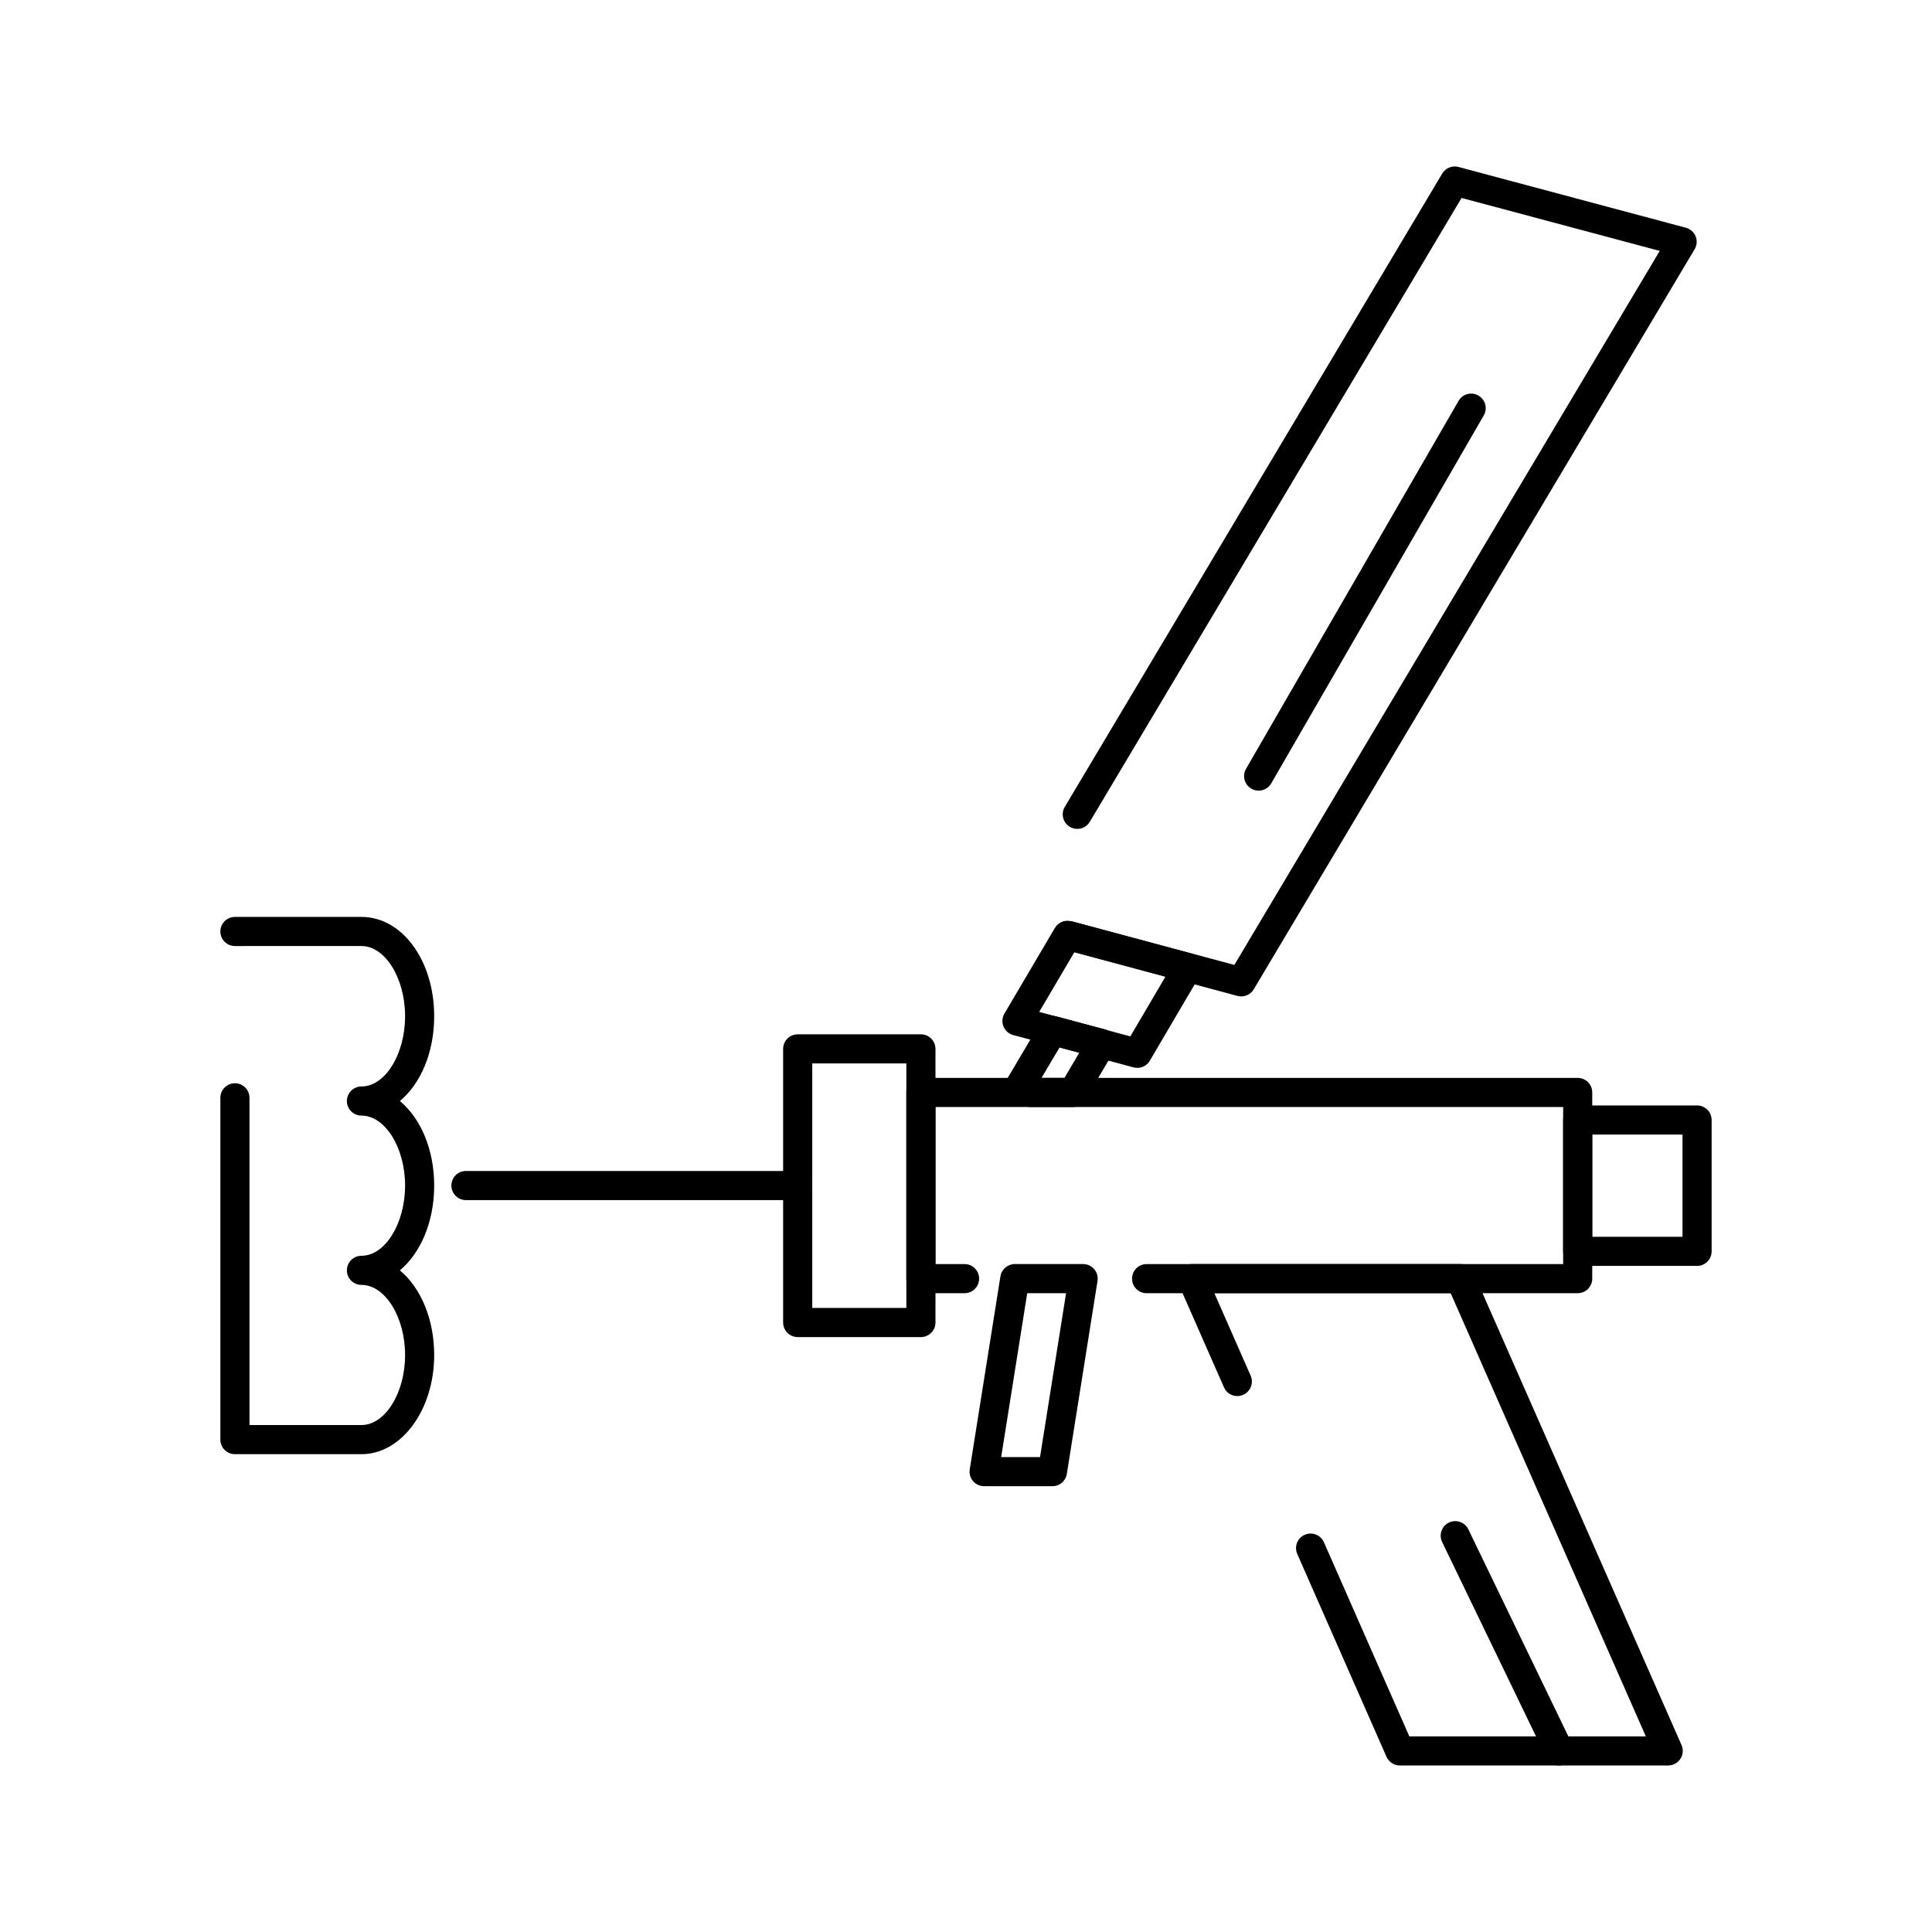
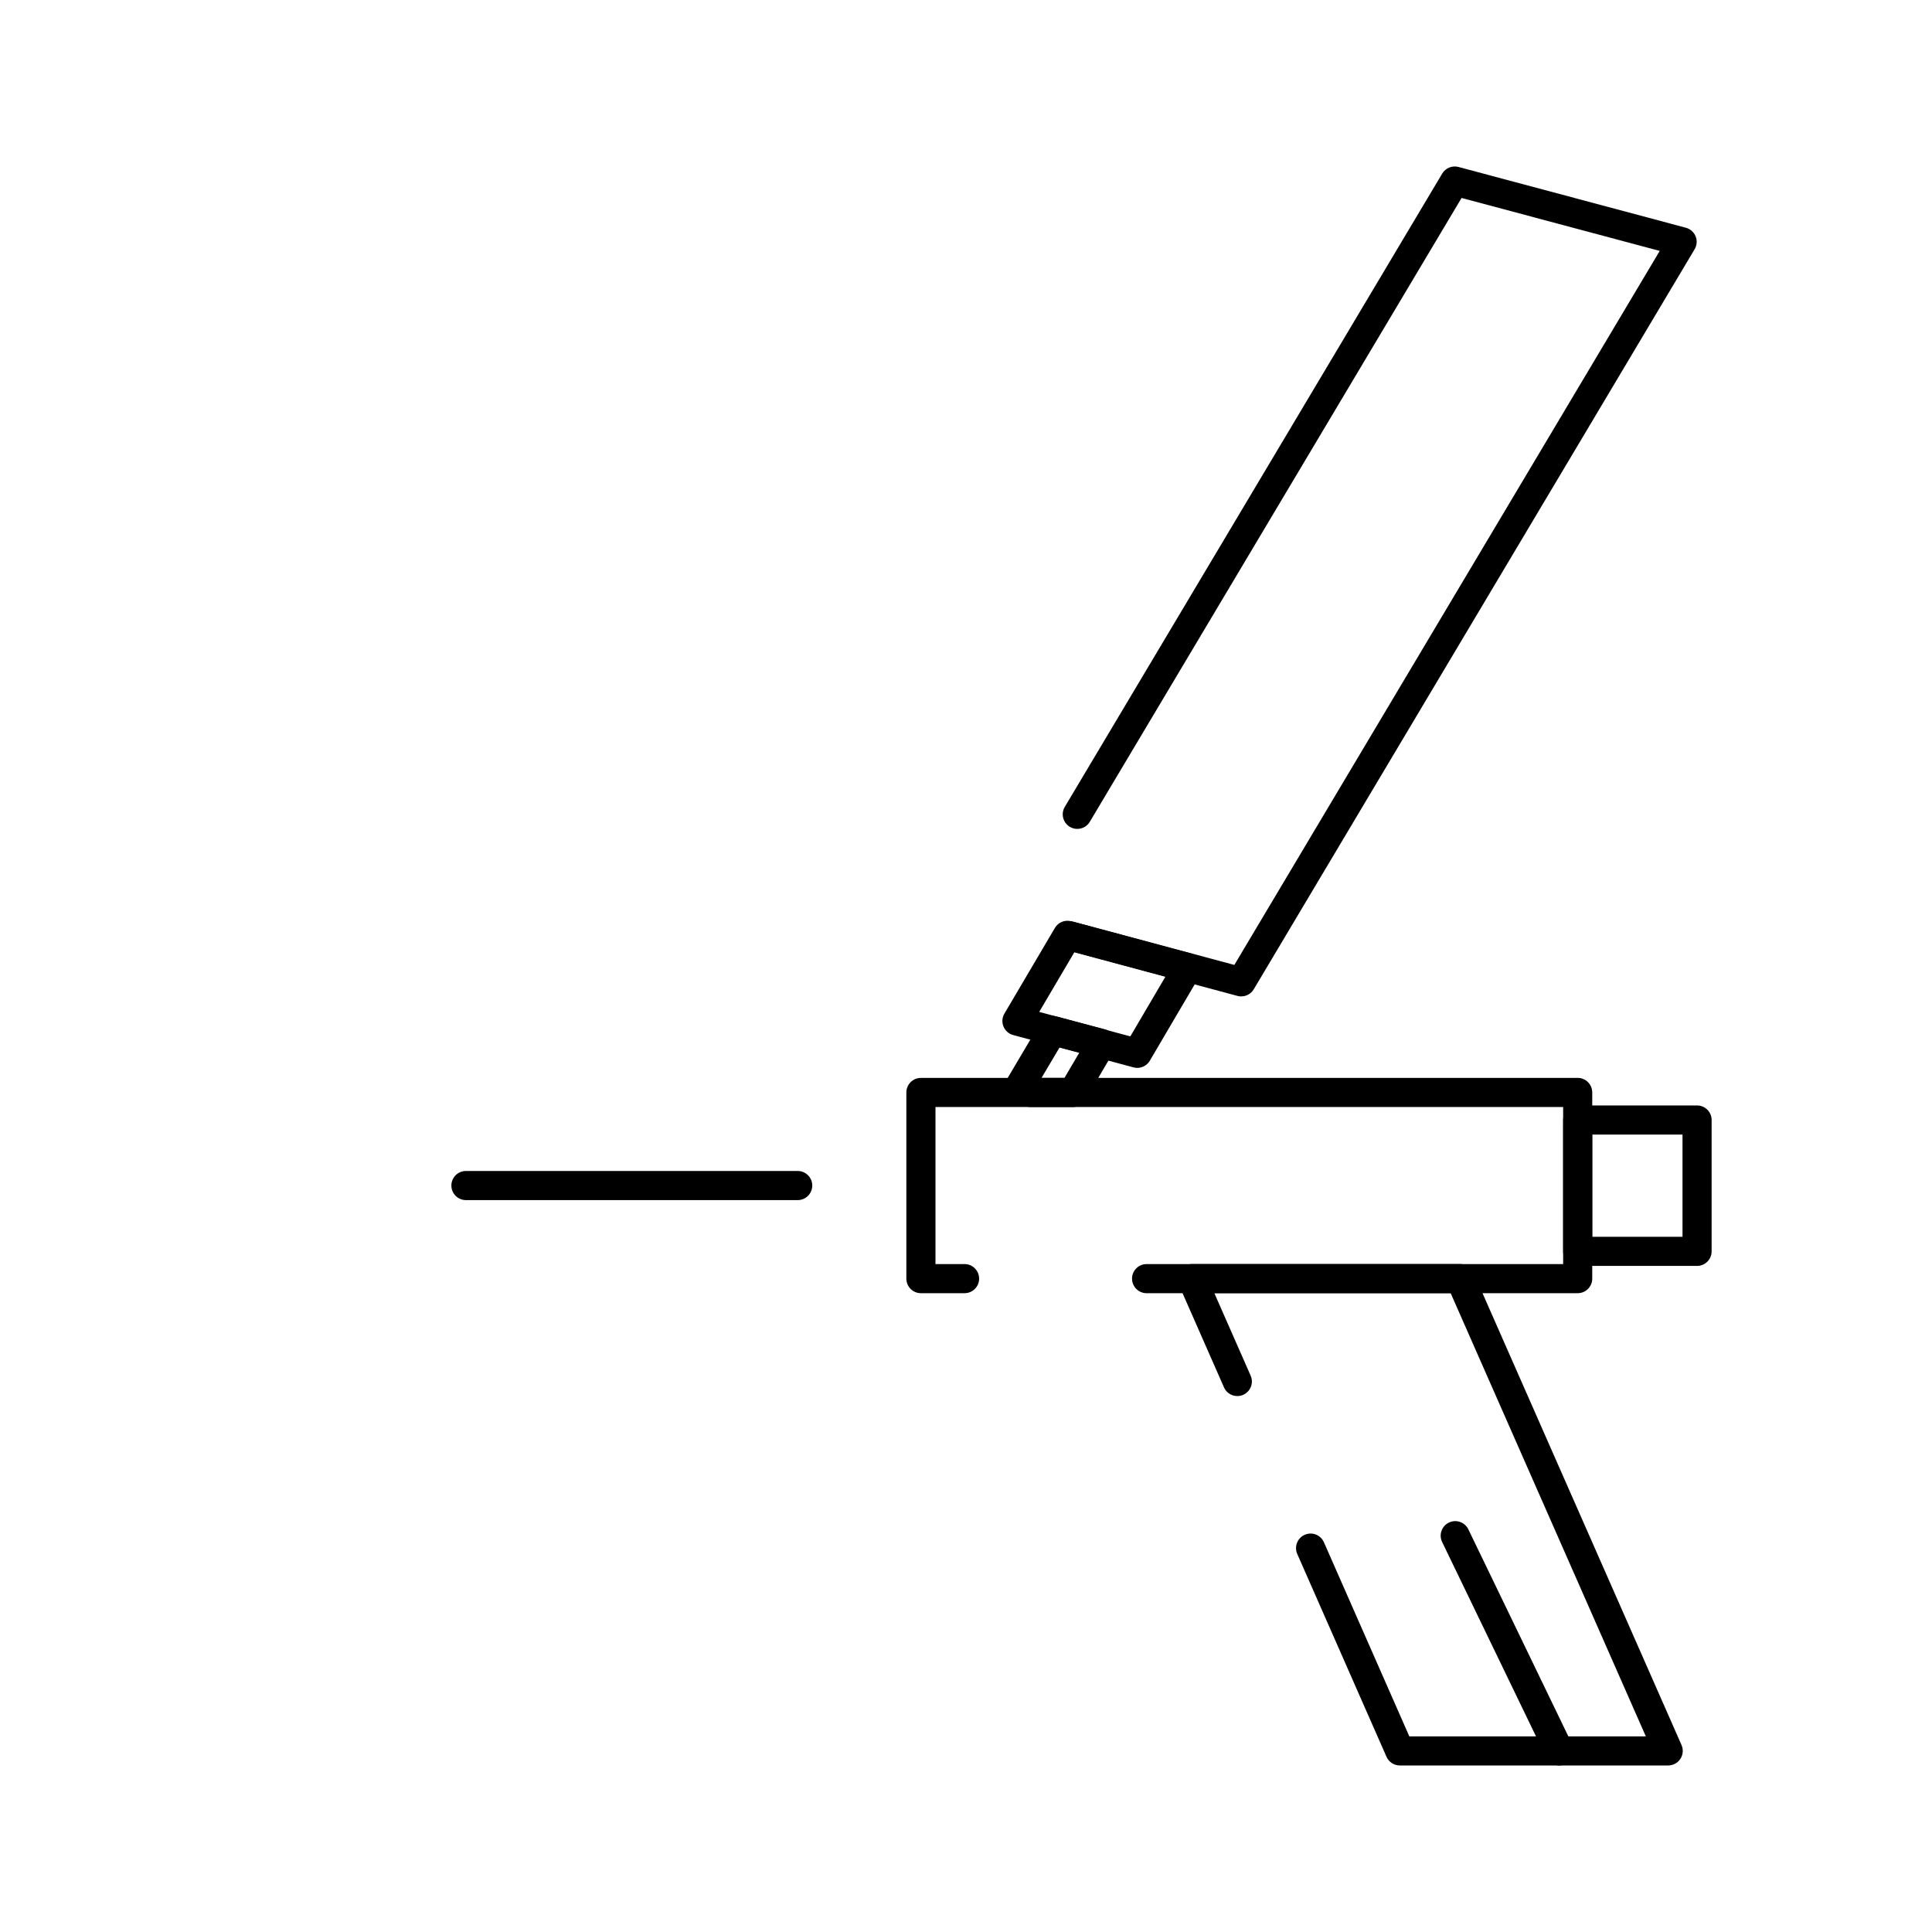
<svg xmlns="http://www.w3.org/2000/svg" fill="#000000" width="800px" height="800px" version="1.1" viewBox="144 144 512 512">
  <g>
    <path d="m557.21 611.87c-1.434 0-2.812-0.805-3.477-2.18l-27.551-57.039c-0.926-1.918-0.125-4.227 1.793-5.152 1.922-0.93 4.227-0.121 5.152 1.797l27.555 57.039c0.926 1.918 0.121 4.227-1.797 5.152-0.543 0.262-1.113 0.383-1.676 0.383z" />
    <path d="m562.11 486.71h-114.25c-2.133 0-3.859-1.727-3.859-3.859 0-2.133 1.727-3.859 3.859-3.859l110.39 0.004v-41.621l-166.34-0.004v41.621h7.707c2.133 0 3.859 1.727 3.859 3.859 0 2.129-1.727 3.859-3.859 3.859h-11.566c-2.133 0-3.859-1.727-3.859-3.859v-49.34c0-2.129 1.727-3.859 3.859-3.859h174.05c2.133 0 3.859 1.727 3.859 3.859v49.34c0 2.133-1.727 3.859-3.859 3.859z" />
-     <path d="m388.05 498.34h-32.652c-2.133 0-3.859-1.727-3.859-3.859v-72.512c0-2.133 1.727-3.859 3.859-3.859h32.652c2.133 0 3.859 1.727 3.859 3.859v72.512c0 2.129-1.727 3.859-3.859 3.859zm-28.793-7.719h24.934v-64.797h-24.934z" />
    <path d="m586.08 611.87h-71.113c-1.531 0-2.914-0.906-3.531-2.305l-23.648-53.742c-0.859-1.953 0.027-4.227 1.977-5.086 1.953-0.859 4.227 0.027 5.086 1.977l22.633 51.438h62.676l-51.719-117.45h-62.625l9.617 21.855c0.859 1.953-0.027 4.227-1.977 5.086-1.953 0.855-4.227-0.027-5.086-1.977l-11.996-27.27c-0.523-1.195-0.414-2.57 0.301-3.664 0.715-1.094 1.926-1.75 3.231-1.75h71.059c1.531 0 2.914 0.902 3.531 2.305l55.125 125.16c0.527 1.195 0.414 2.57-0.301 3.664-0.715 1.094-1.934 1.754-3.238 1.754z" />
-     <path d="m422.91 537.86h-18.109c-1.129 0-2.203-0.496-2.934-1.355-0.734-0.859-1.055-1.996-0.875-3.109l8.133-51.152c0.297-1.875 1.914-3.254 3.812-3.254h18.109c1.129 0 2.203 0.496 2.934 1.355 0.734 0.859 1.055 1.996 0.875 3.109l-8.133 51.152c-0.301 1.875-1.914 3.254-3.812 3.254zm-13.59-7.715h10.297l6.906-43.434h-10.297z" />
    <path d="m593.74 479.48h-31.633c-2.133 0-3.859-1.727-3.859-3.859v-34.805c0-2.129 1.727-3.859 3.859-3.859h31.633c2.129 0 3.859 1.727 3.859 3.859v34.805c0 2.133-1.73 3.859-3.859 3.859zm-27.773-7.715h23.914v-27.086h-23.914z" />
    <path d="m355.4 462.04h-87.922c-2.133 0-3.859-1.727-3.859-3.859 0-2.129 1.727-3.859 3.859-3.859h87.922c2.133 0 3.859 1.73 3.859 3.859 0 2.133-1.727 3.859-3.859 3.859z" />
-     <path d="m239.79 529.37h-33.531c-2.133 0-3.859-1.727-3.859-3.859v-90.578c0-2.133 1.727-3.859 3.859-3.859 2.133 0 3.859 1.727 3.859 3.859v86.719h29.672c6.266 0 11.562-8.484 11.562-18.531 0-10.09-5.293-18.609-11.562-18.609-2.133 0-3.859-1.727-3.859-3.859 0-2.129 1.727-3.859 3.859-3.859 6.266 0 11.562-8.527 11.562-18.617 0-10.043-5.293-18.531-11.562-18.531-2.133 0-3.859-1.727-3.859-3.859 0-2.129 1.727-3.859 3.859-3.859 6.266 0 11.562-8.523 11.562-18.613 0-10.086-5.293-18.609-11.562-18.609l-33.531 0.004c-2.133 0-3.859-1.727-3.859-3.859 0-2.129 1.727-3.859 3.859-3.859h33.527c10.809 0 19.277 11.562 19.277 26.328 0 9.613-3.59 17.875-9.082 22.465 5.492 4.578 9.082 12.812 9.082 22.395 0 9.621-3.594 17.887-9.09 22.477 5.496 4.59 9.09 12.852 9.09 22.469 0.004 14.477-8.645 26.25-19.273 26.25z" />
    <path d="m472.94 408.06c-0.332 0-0.668-0.043-1-0.133l-45.391-12.191c-2.059-0.555-3.277-2.668-2.727-4.727 0.555-2.059 2.672-3.277 4.727-2.727l42.566 11.434 112.73-189.22-52.512-14.035-98.523 165.32c-1.09 1.832-3.461 2.43-5.289 1.34-1.832-1.09-2.43-3.461-1.34-5.289l100.02-167.83c0.883-1.48 2.644-2.199 4.312-1.754l60.262 16.105c1.168 0.312 2.121 1.152 2.578 2.273 0.457 1.121 0.359 2.391-0.262 3.43l-116.83 196.11c-0.707 1.191-1.98 1.887-3.312 1.887z" />
    <path d="m445.39 427c-0.332 0-0.668-0.043-1-0.133l-31.887-8.566c-1.164-0.312-2.113-1.152-2.57-2.269-0.457-1.113-0.363-2.379 0.246-3.418l13.379-22.703c0.879-1.496 2.652-2.219 4.324-1.766l31.855 8.559c1.164 0.312 2.113 1.148 2.57 2.266 0.457 1.113 0.363 2.379-0.246 3.418l-13.348 22.711c-0.703 1.199-1.98 1.902-3.324 1.902zm-25.988-14.836 24.148 6.488 9.289-15.809-24.129-6.484z" />
    <path d="m428.3 437.37h-11.223c-0.328 0-0.656-0.043-0.973-0.125l-3.316-0.863c-1.172-0.305-2.133-1.145-2.594-2.266-0.461-1.121-0.367-2.391 0.246-3.434l9.211-15.559c0.879-1.488 2.641-2.211 4.316-1.762l12.953 3.457c1.164 0.309 2.117 1.148 2.574 2.266 0.457 1.117 0.367 2.379-0.242 3.422l-7.625 12.969c-0.695 1.168-1.961 1.895-3.328 1.895zm-8.285-7.719h6.078l3.934-6.688-5.223-1.395z" />
-     <path d="m477.55 353.53c-0.656 0-1.32-0.168-1.926-0.52-1.848-1.066-2.477-3.426-1.41-5.269l56.316-97.5c1.066-1.848 3.422-2.481 5.269-1.41 1.848 1.066 2.477 3.426 1.41 5.269l-56.316 97.5c-0.711 1.238-2.008 1.93-3.344 1.93z" />
  </g>
</svg>